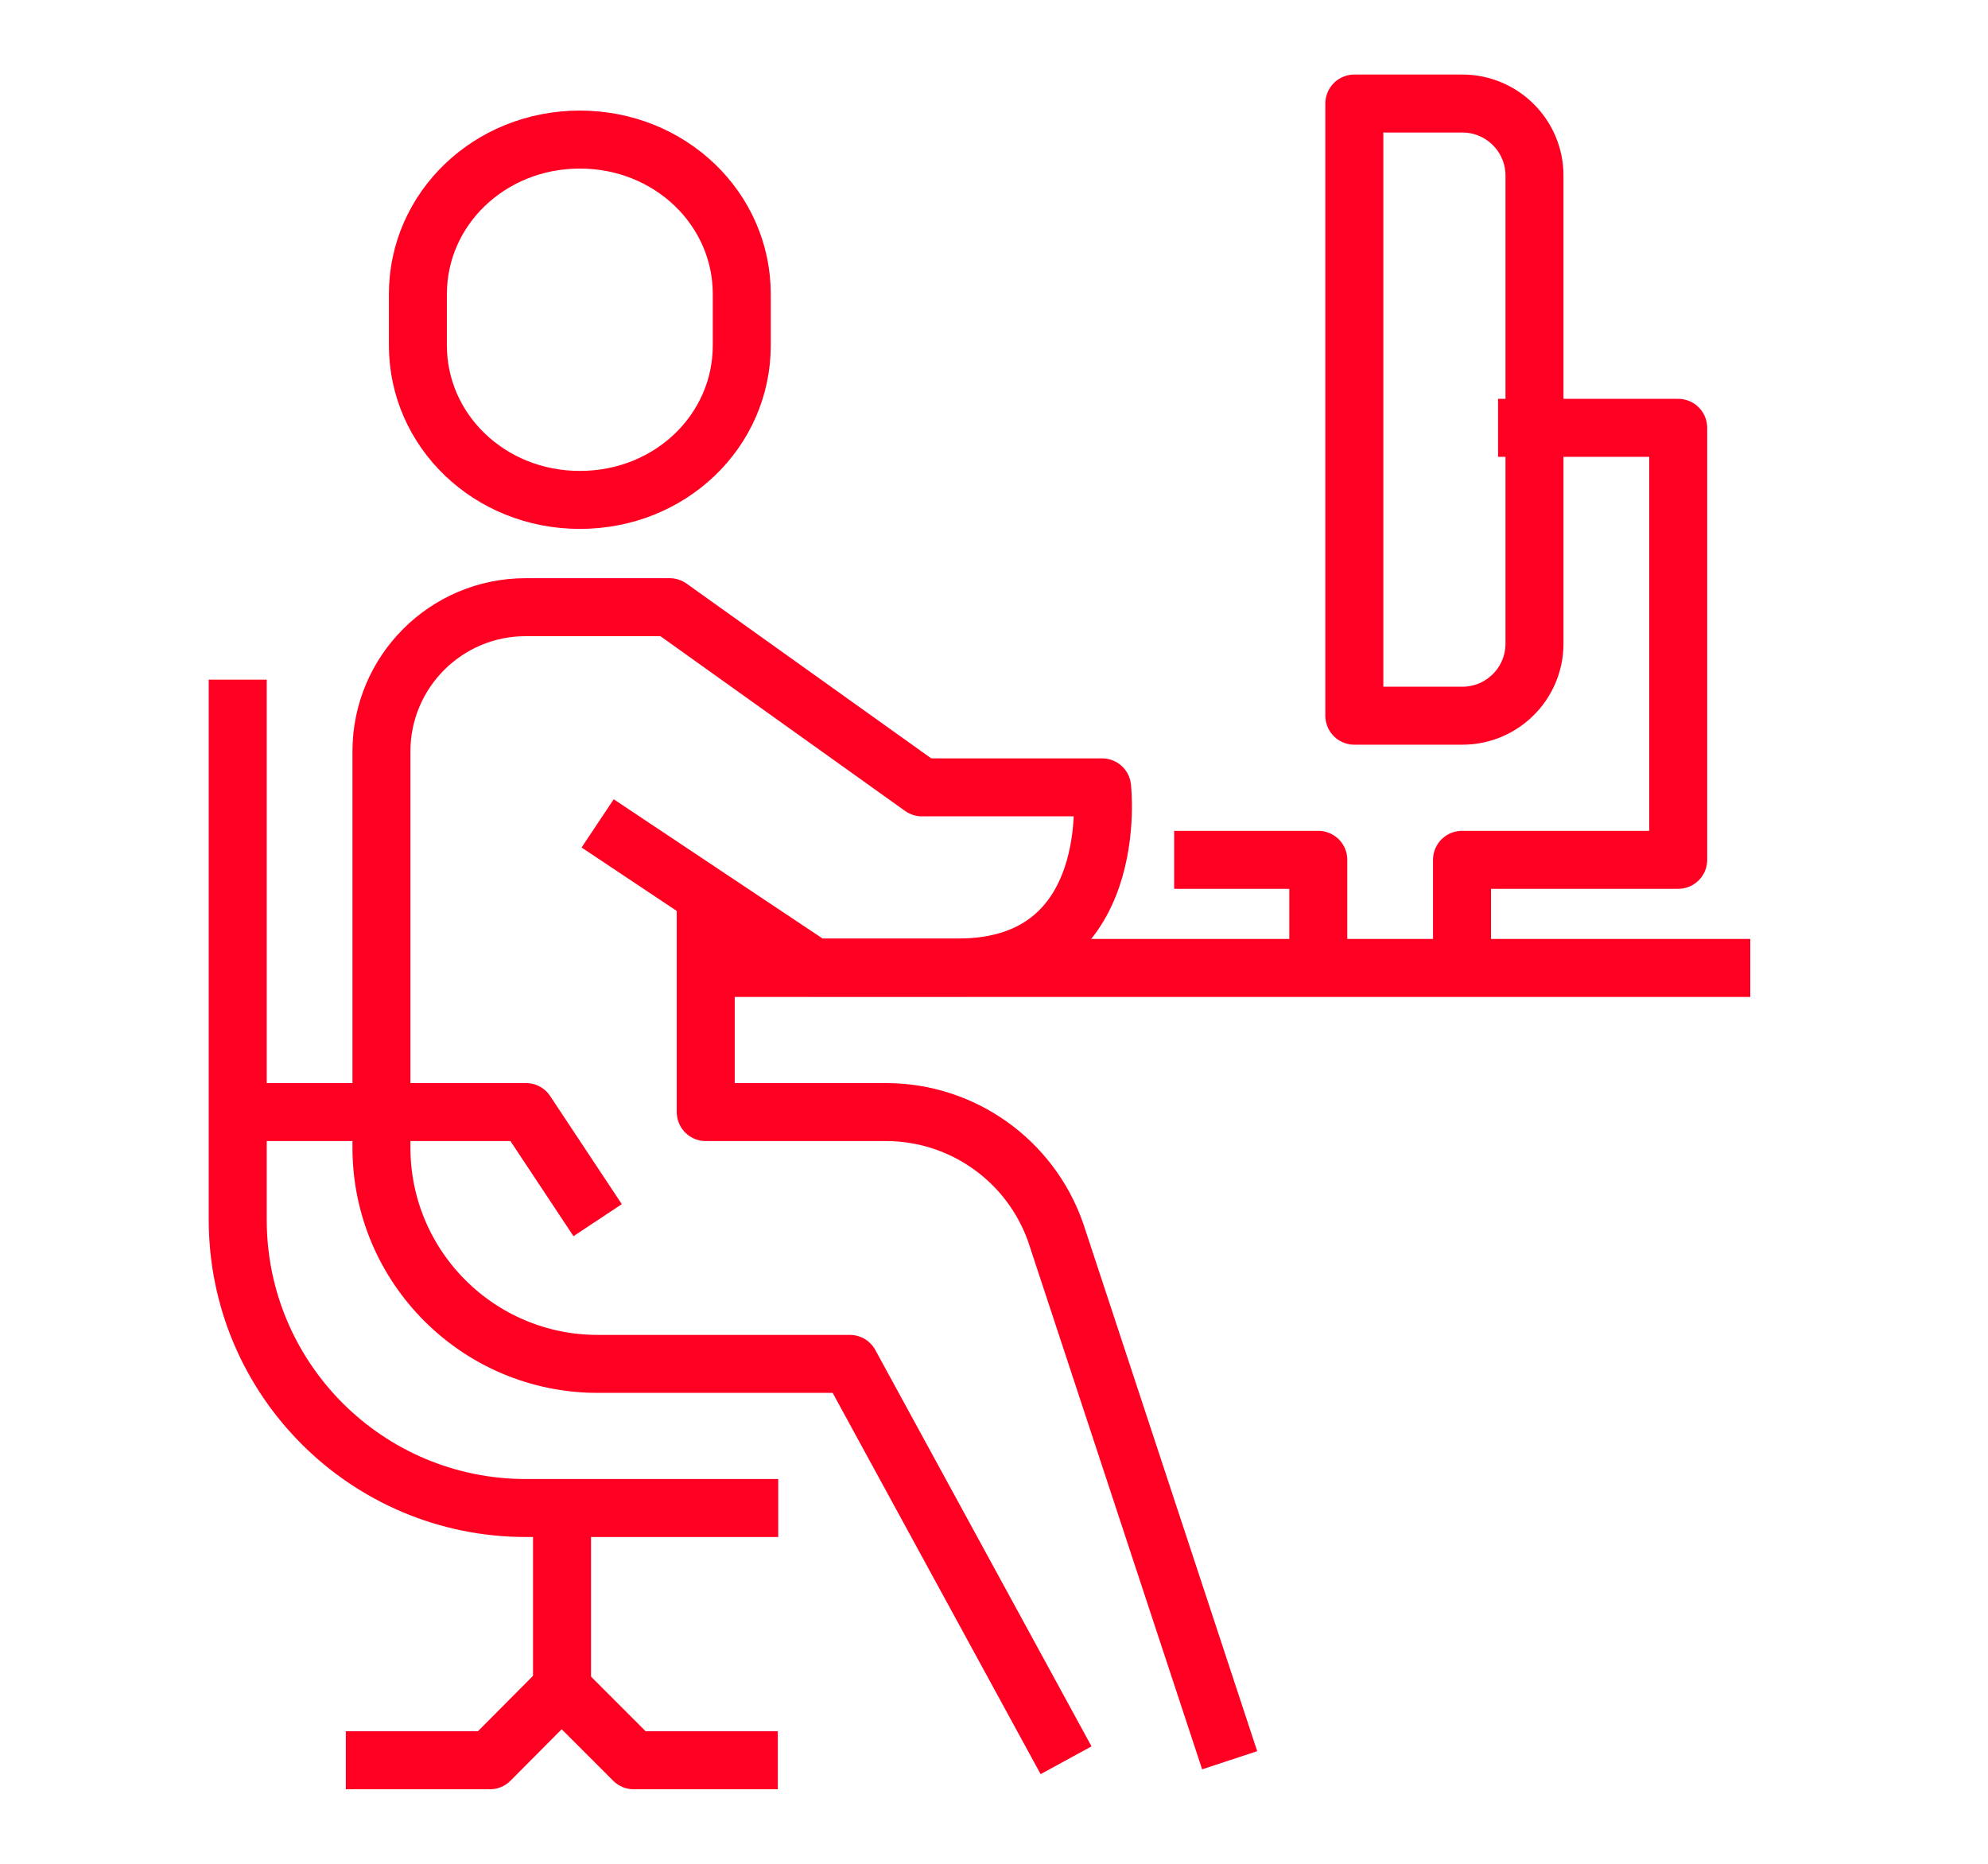
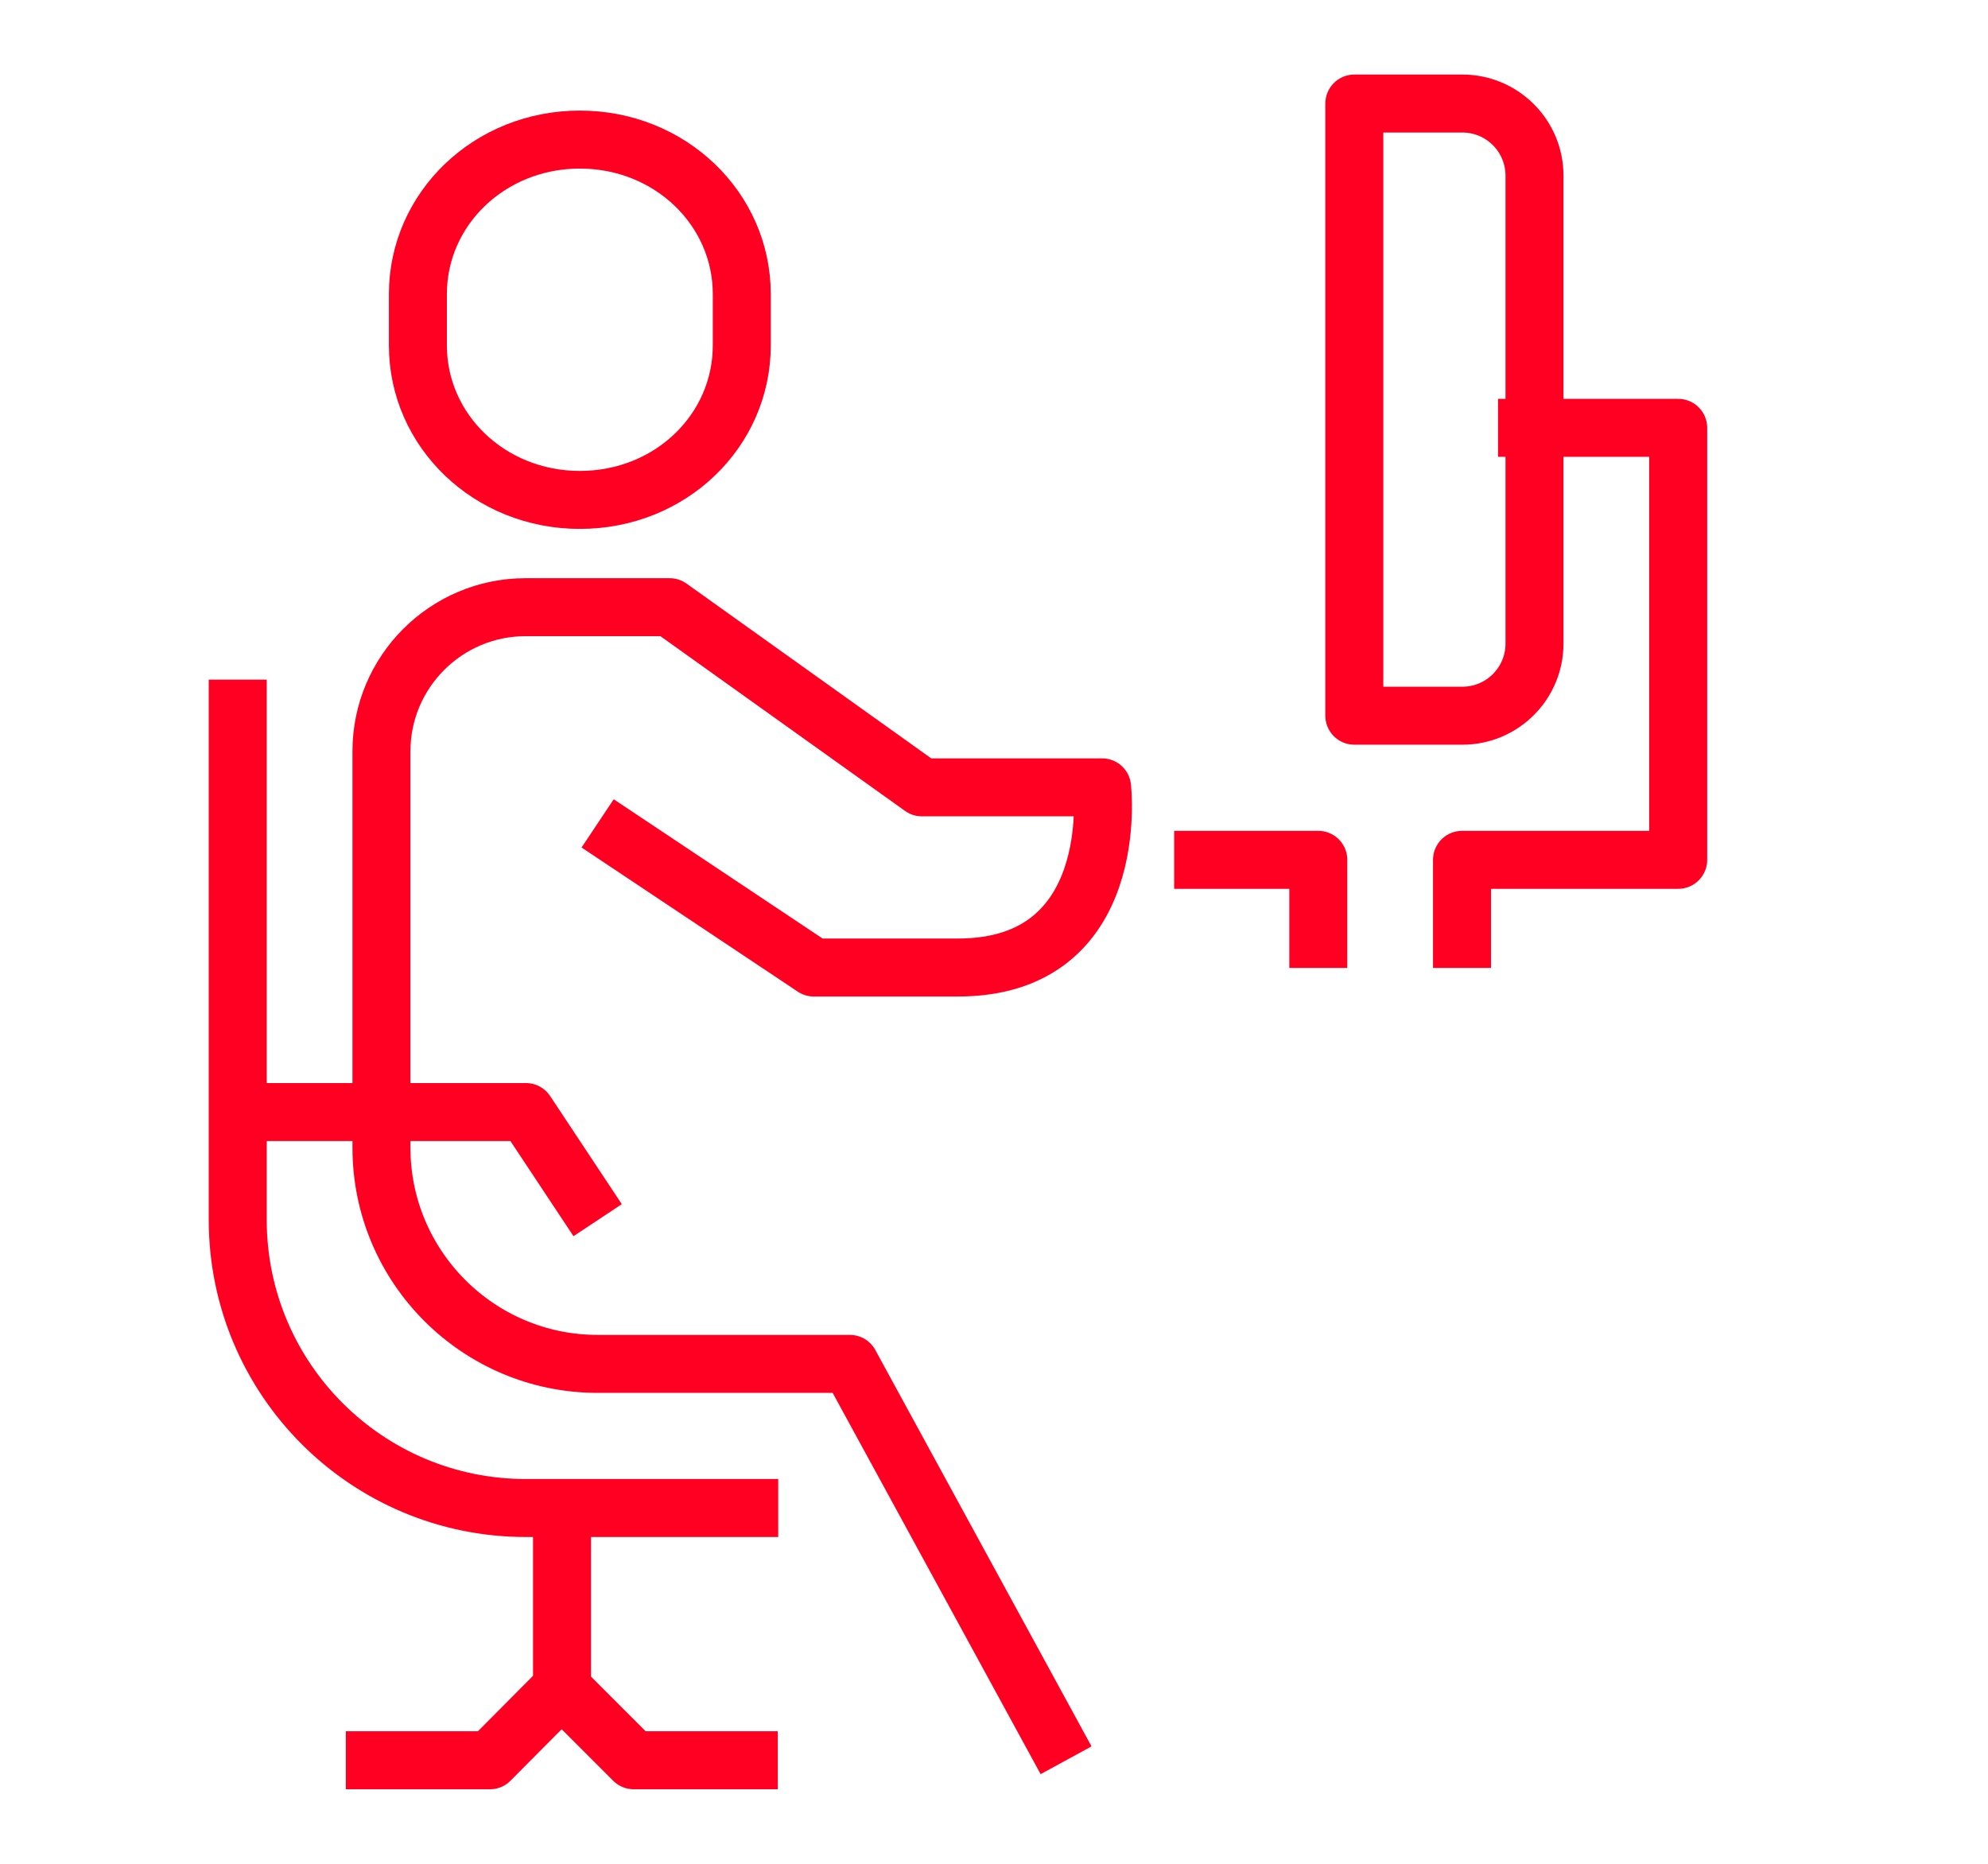
<svg xmlns="http://www.w3.org/2000/svg" id="a" viewBox="0 0 48 45">
  <defs>
    <style>.b{fill:none;stroke:#f02;stroke-linejoin:round;stroke-width:1.4px;}</style>
  </defs>
-   <line class="b" x1="17.04" y1="23.37" x2="42.26" y2="23.37" />
  <polyline class="b" points="28.35 20.76 31.83 20.76 31.83 23.37" />
  <polyline class="b" points="35.3 23.37 35.3 20.76 38.78 20.76 40.52 20.76 40.52 10.33 36.17 10.33" />
  <path class="b" d="M32.7,2.5h2.61c.96,0,1.74,.78,1.74,1.74V15.54c0,.96-.78,1.74-1.74,1.74h-2.61V2.5h0Z" />
  <line class="b" x1="13.57" y1="36.41" x2="13.57" y2="40.76" />
  <path class="b" d="M25.74,42.5l-5.22-9.57h-6.09c-2.88,0-5.22-2.34-5.22-5.22v-9.57c0-1.92,1.56-3.48,3.48-3.48h3.48l6.09,4.35h4.35s.5,4.35-3.48,4.35h-3.48l-5.22-3.48" />
-   <path class="b" d="M17.04,21.63v5.22h4.35c1.85,0,3.49,1.17,4.1,2.91l4.2,12.74" />
  <path class="b" d="M5.74,16.41v13.04c0,3.84,3.11,6.96,6.96,6.96h6.09" />
  <polyline class="b" points="5.74 26.85 12.7 26.85 14.43 29.46" />
  <polyline class="b" points="18.78 42.5 17.04 42.5 15.3 42.5 13.56 40.76 11.83 42.5 10.09 42.5 8.35 42.5" />
  <path class="b" d="M14,12.07c2.19,0,3.91-1.67,3.91-3.73v-1.24c0-2.06-1.73-3.73-3.91-3.73s-3.91,1.67-3.91,3.73v1.24c0,2.06,1.73,3.73,3.91,3.73Z" />
</svg>